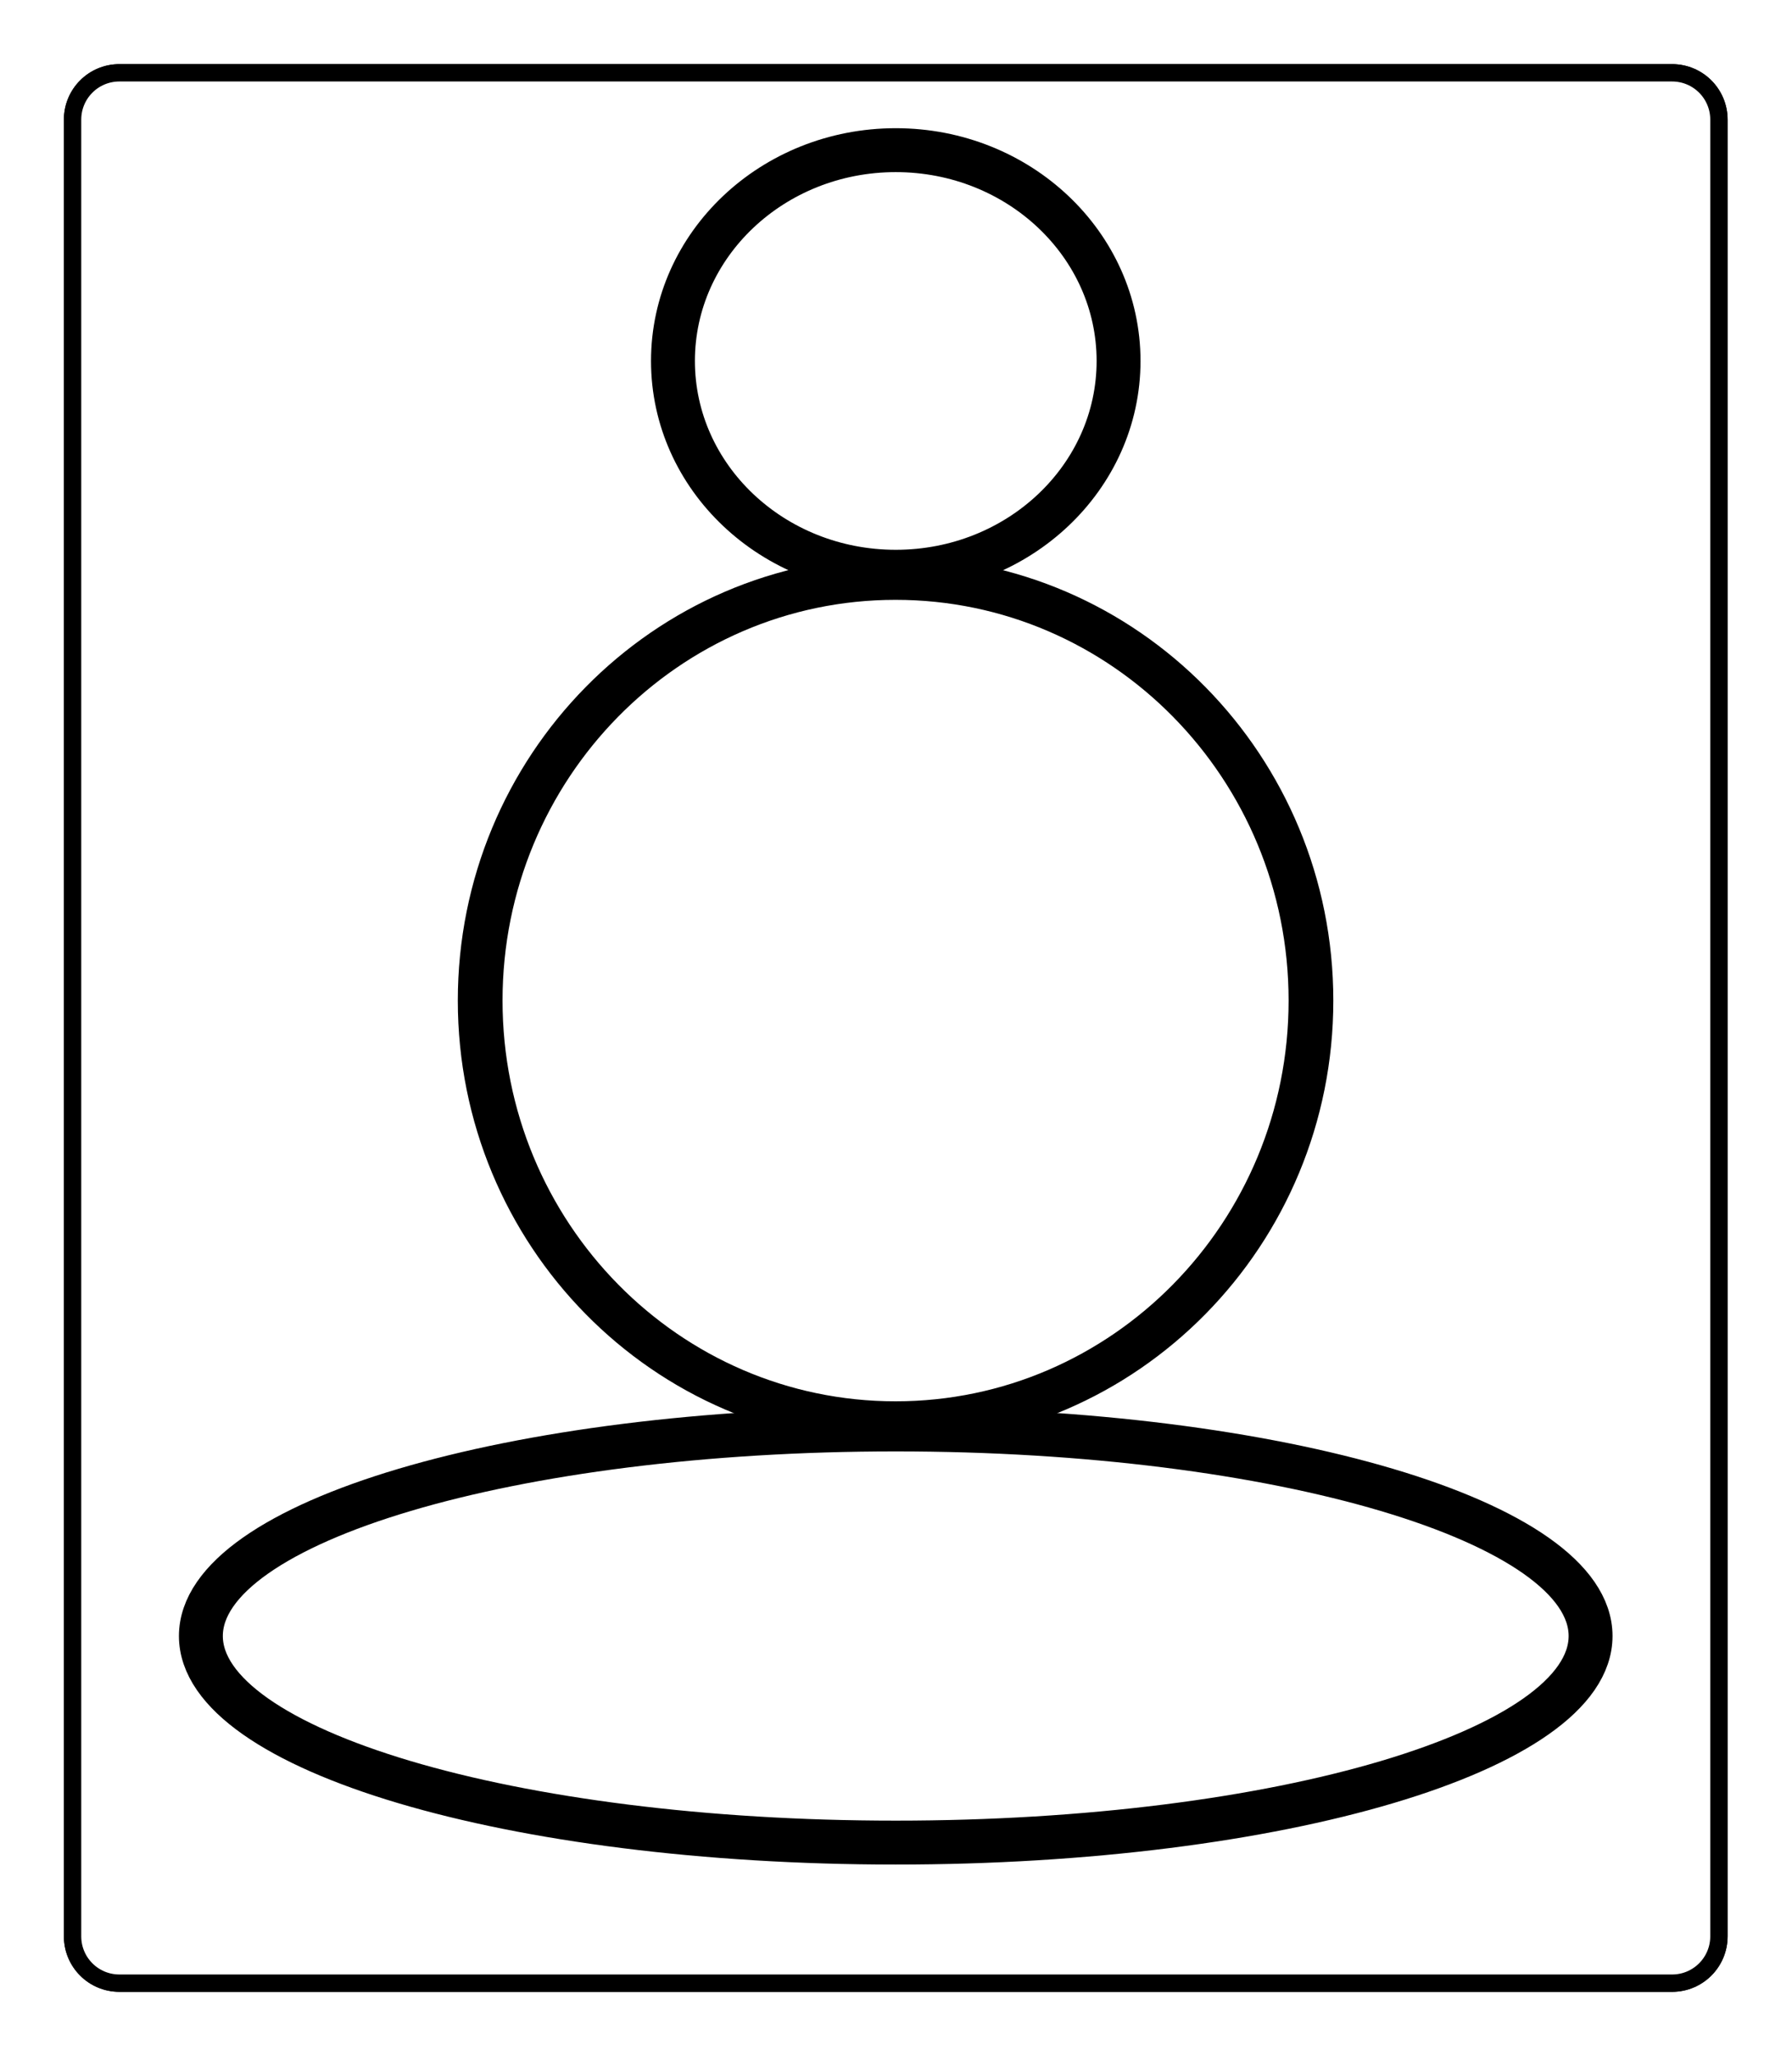
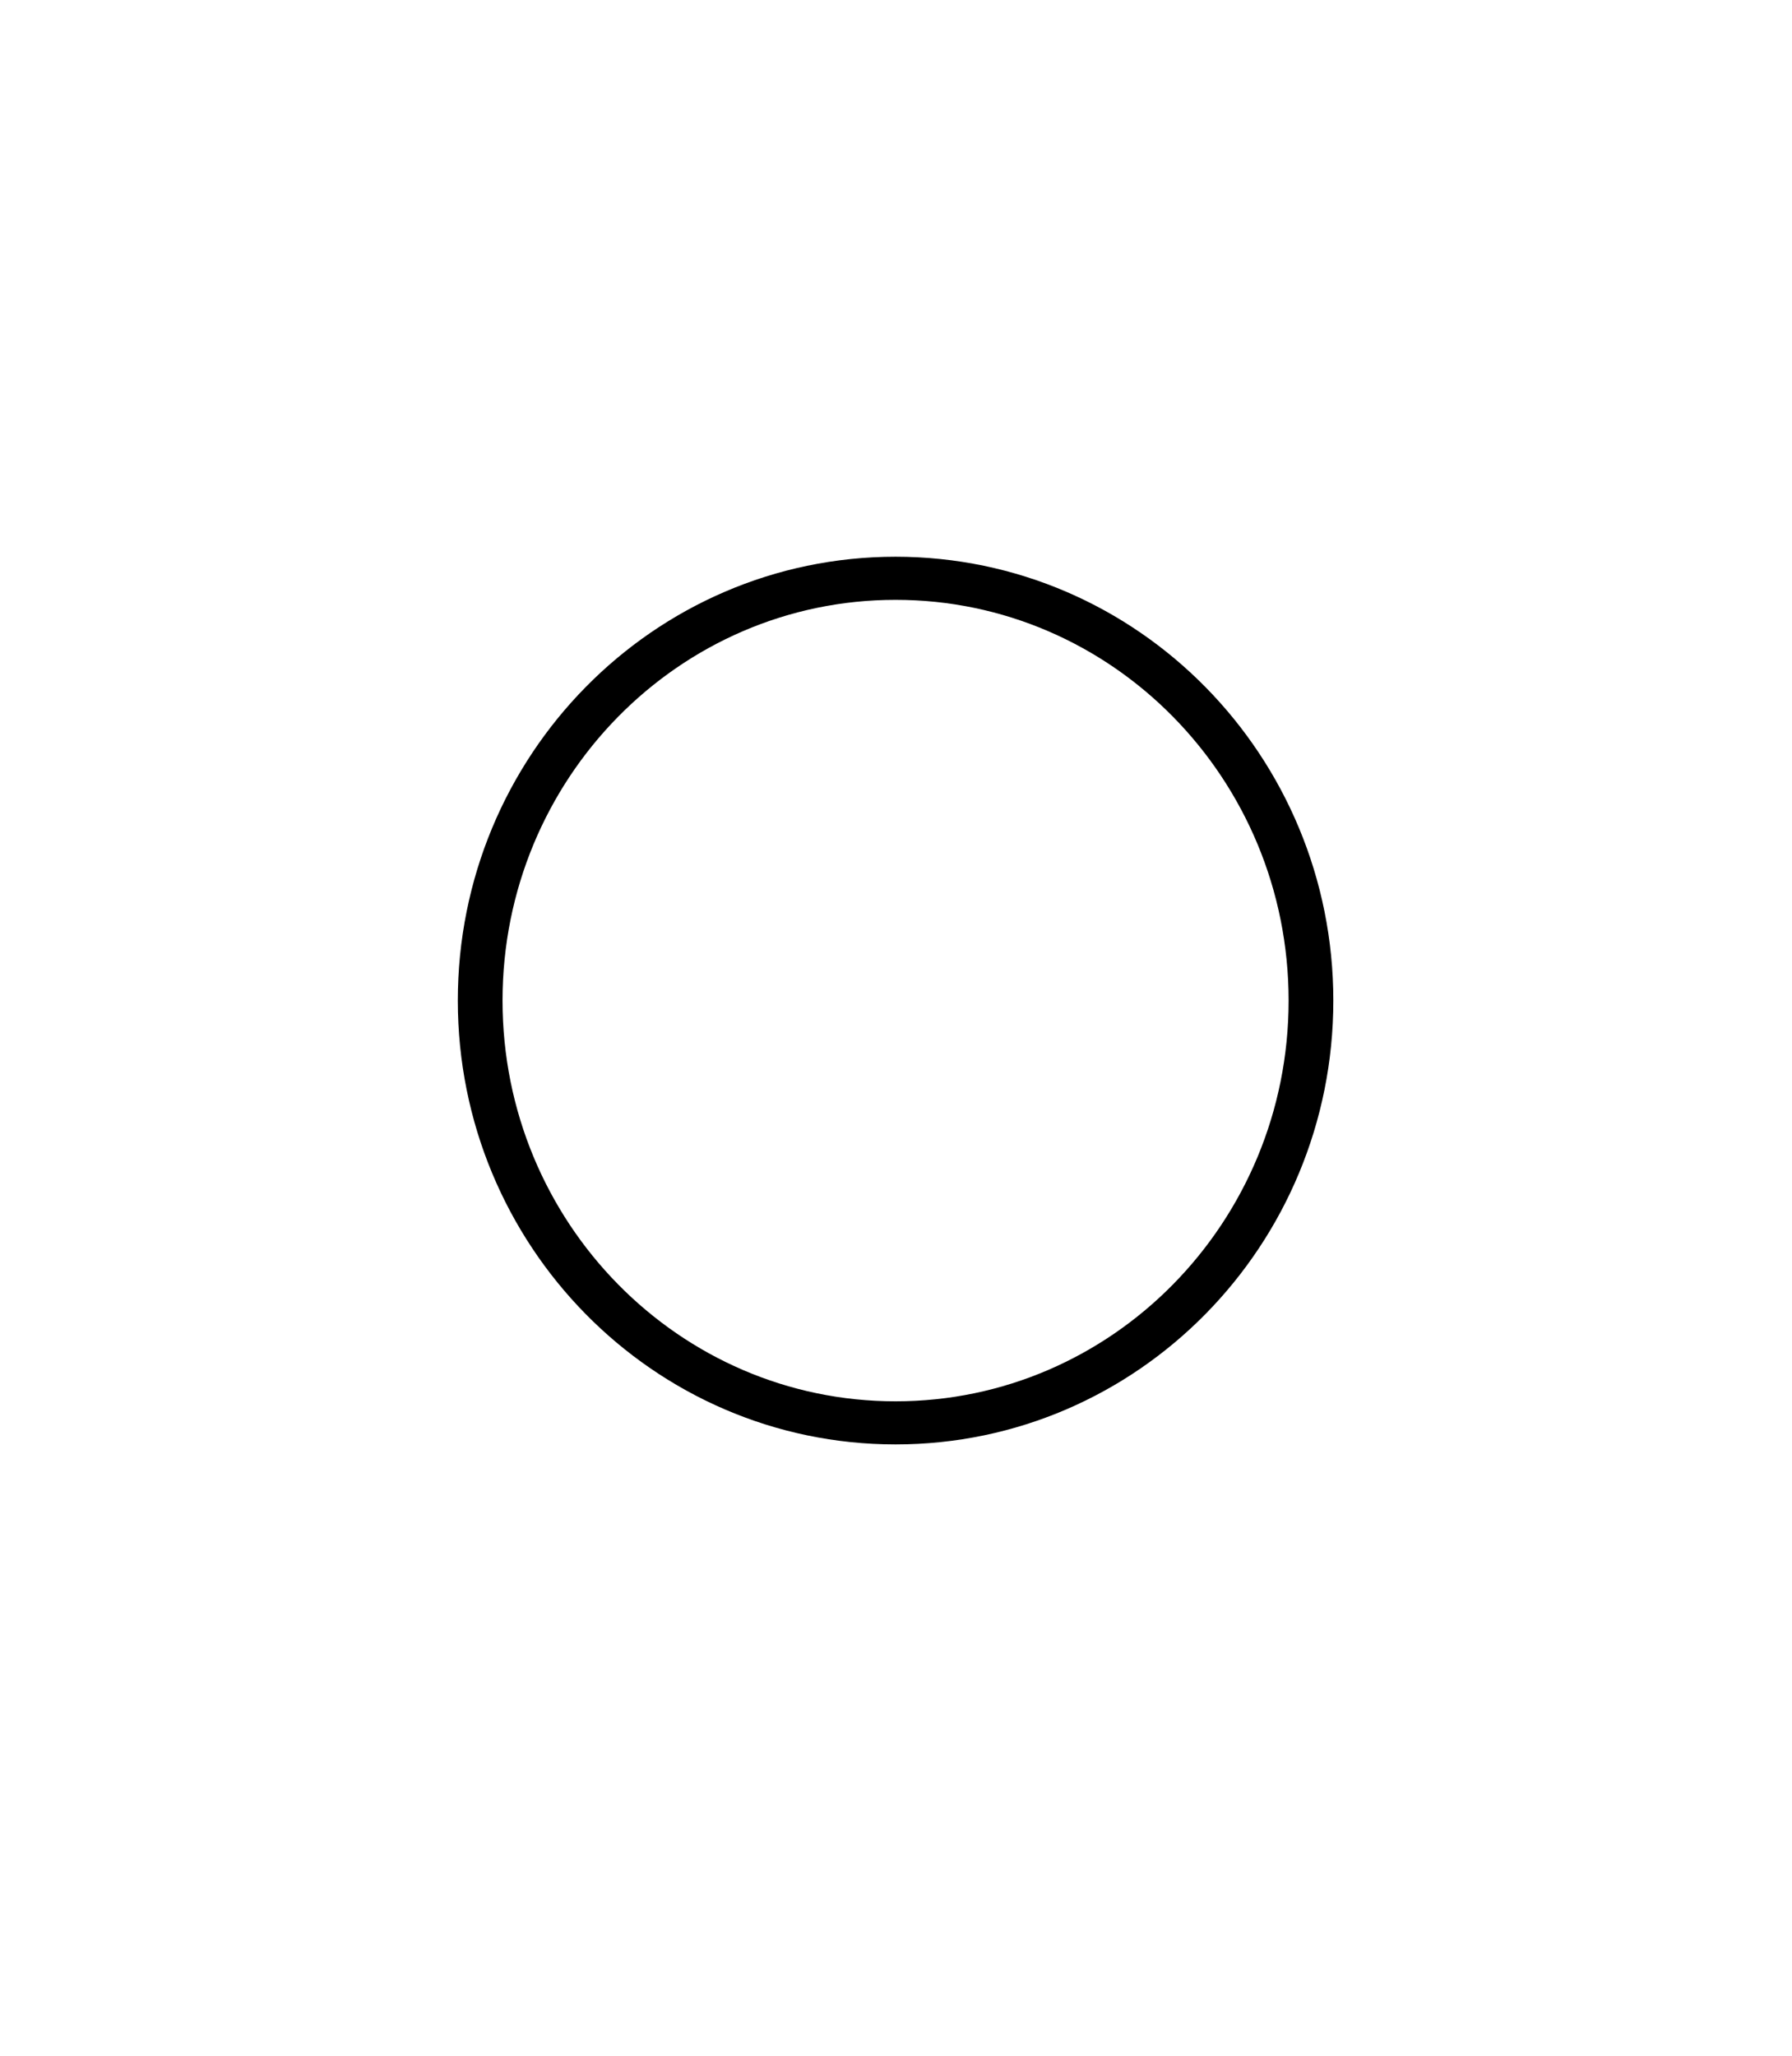
<svg xmlns="http://www.w3.org/2000/svg" xmlns:ns1="http://sodipodi.sourceforge.net/DTD/sodipodi-0.dtd" xmlns:ns2="http://www.inkscape.org/namespaces/inkscape" id="svg2" ns1:docname="New document 1" viewBox="0 0 204.08 234.05" version="1.1" ns2:version="0.48.1 ">
  <defs id="defs4">
    <filter id="filter3792" ns2:collect="always" color-interpolation-filters="sRGB">
      <feGaussianBlur id="feGaussianBlur3794" stdDeviation="6.95" ns2:collect="always" />
    </filter>
  </defs>
  <ns1:namedview id="base" bordercolor="#666666" ns2:pageshadow="2" ns2:window-y="-4" fit-margin-left="0" pagecolor="#ffffff" fit-margin-top="0" ns2:window-maximized="1" ns2:zoom="0.2046875" ns2:window-x="-4" ns2:window-height="748" showgrid="false" borderopacity="1.0" ns2:current-layer="layer1" ns2:cx="94.898333" ns2:cy="109.14934" fit-margin-right="0" fit-margin-bottom="0" ns2:window-width="1280" ns2:pageopacity="0.0" ns2:document-units="px" />
  <g id="layer1" ns2:label="Layer 1" ns2:groupmode="layer" transform="translate(-32.245 -7.462)">
    <g id="g3796" transform="matrix(.437 0 0 .437 -94.231 51.656)">
      <g id="g3808">
-         <path id="rect3790" d="m320.55-82.164h404.61c6.77 0 12.22 5.45 12.22 12.22v473.18c0 6.77-5.45 12.22-12.22 12.22h-404.61c-6.77 0-12.22-5.45-12.22-12.22v-473.18c0-6.77 5.45-12.22 12.22-12.22z" style="filter:url(#filter3792);stroke:#000000;stroke-width:4.52;fill:#000000" ns2:connector-curvature="0" />
-         <path id="rect3788" d="m320.55-82.164h404.61c6.77 0 12.22 5.45 12.22 12.22v473.18c0 6.77-5.45 12.22-12.22 12.22h-404.61c-6.77 0-12.22-5.45-12.22-12.22v-473.18c0-6.77 5.45-12.22 12.22-12.22z" style="stroke:#000000;stroke-width:4.52;fill:#ffffff" ns2:connector-curvature="0" />
-         <path id="path3782" d="m703.93 325.03c0 29.718-81.071 53.809-181.08 53.809s-181.08-24.091-181.08-53.809 81.071-53.809 181.08-53.809 181.08 24.091 181.08 53.809z" style="stroke:#000000;stroke-width:11.44;fill:none" ns2:connector-curvature="0" />
        <path id="path3784" d="m437.14 225.22c0 60.751-46.69 110-104.29 110-57.595 0-104.29-49.249-104.29-110s46.69-110 104.29-110c57.595 0 104.29 49.249 104.29 110z" style="stroke:#000000;stroke-width:11.228;fill:none" transform="matrix(1.038 0 0 1 177.31 -65.714)" ns2:connector-curvature="0" />
-         <path id="path3786" d="m580.92-7.105c0 30.326-25.995 54.91-58.062 54.91s-58.062-24.584-58.062-54.91 25.995-54.91 58.062-54.91 58.062 24.584 58.062 54.91z" style="stroke:#000000;stroke-width:11.44;fill:none" ns2:connector-curvature="0" />
      </g>
    </g>
  </g>
</svg>